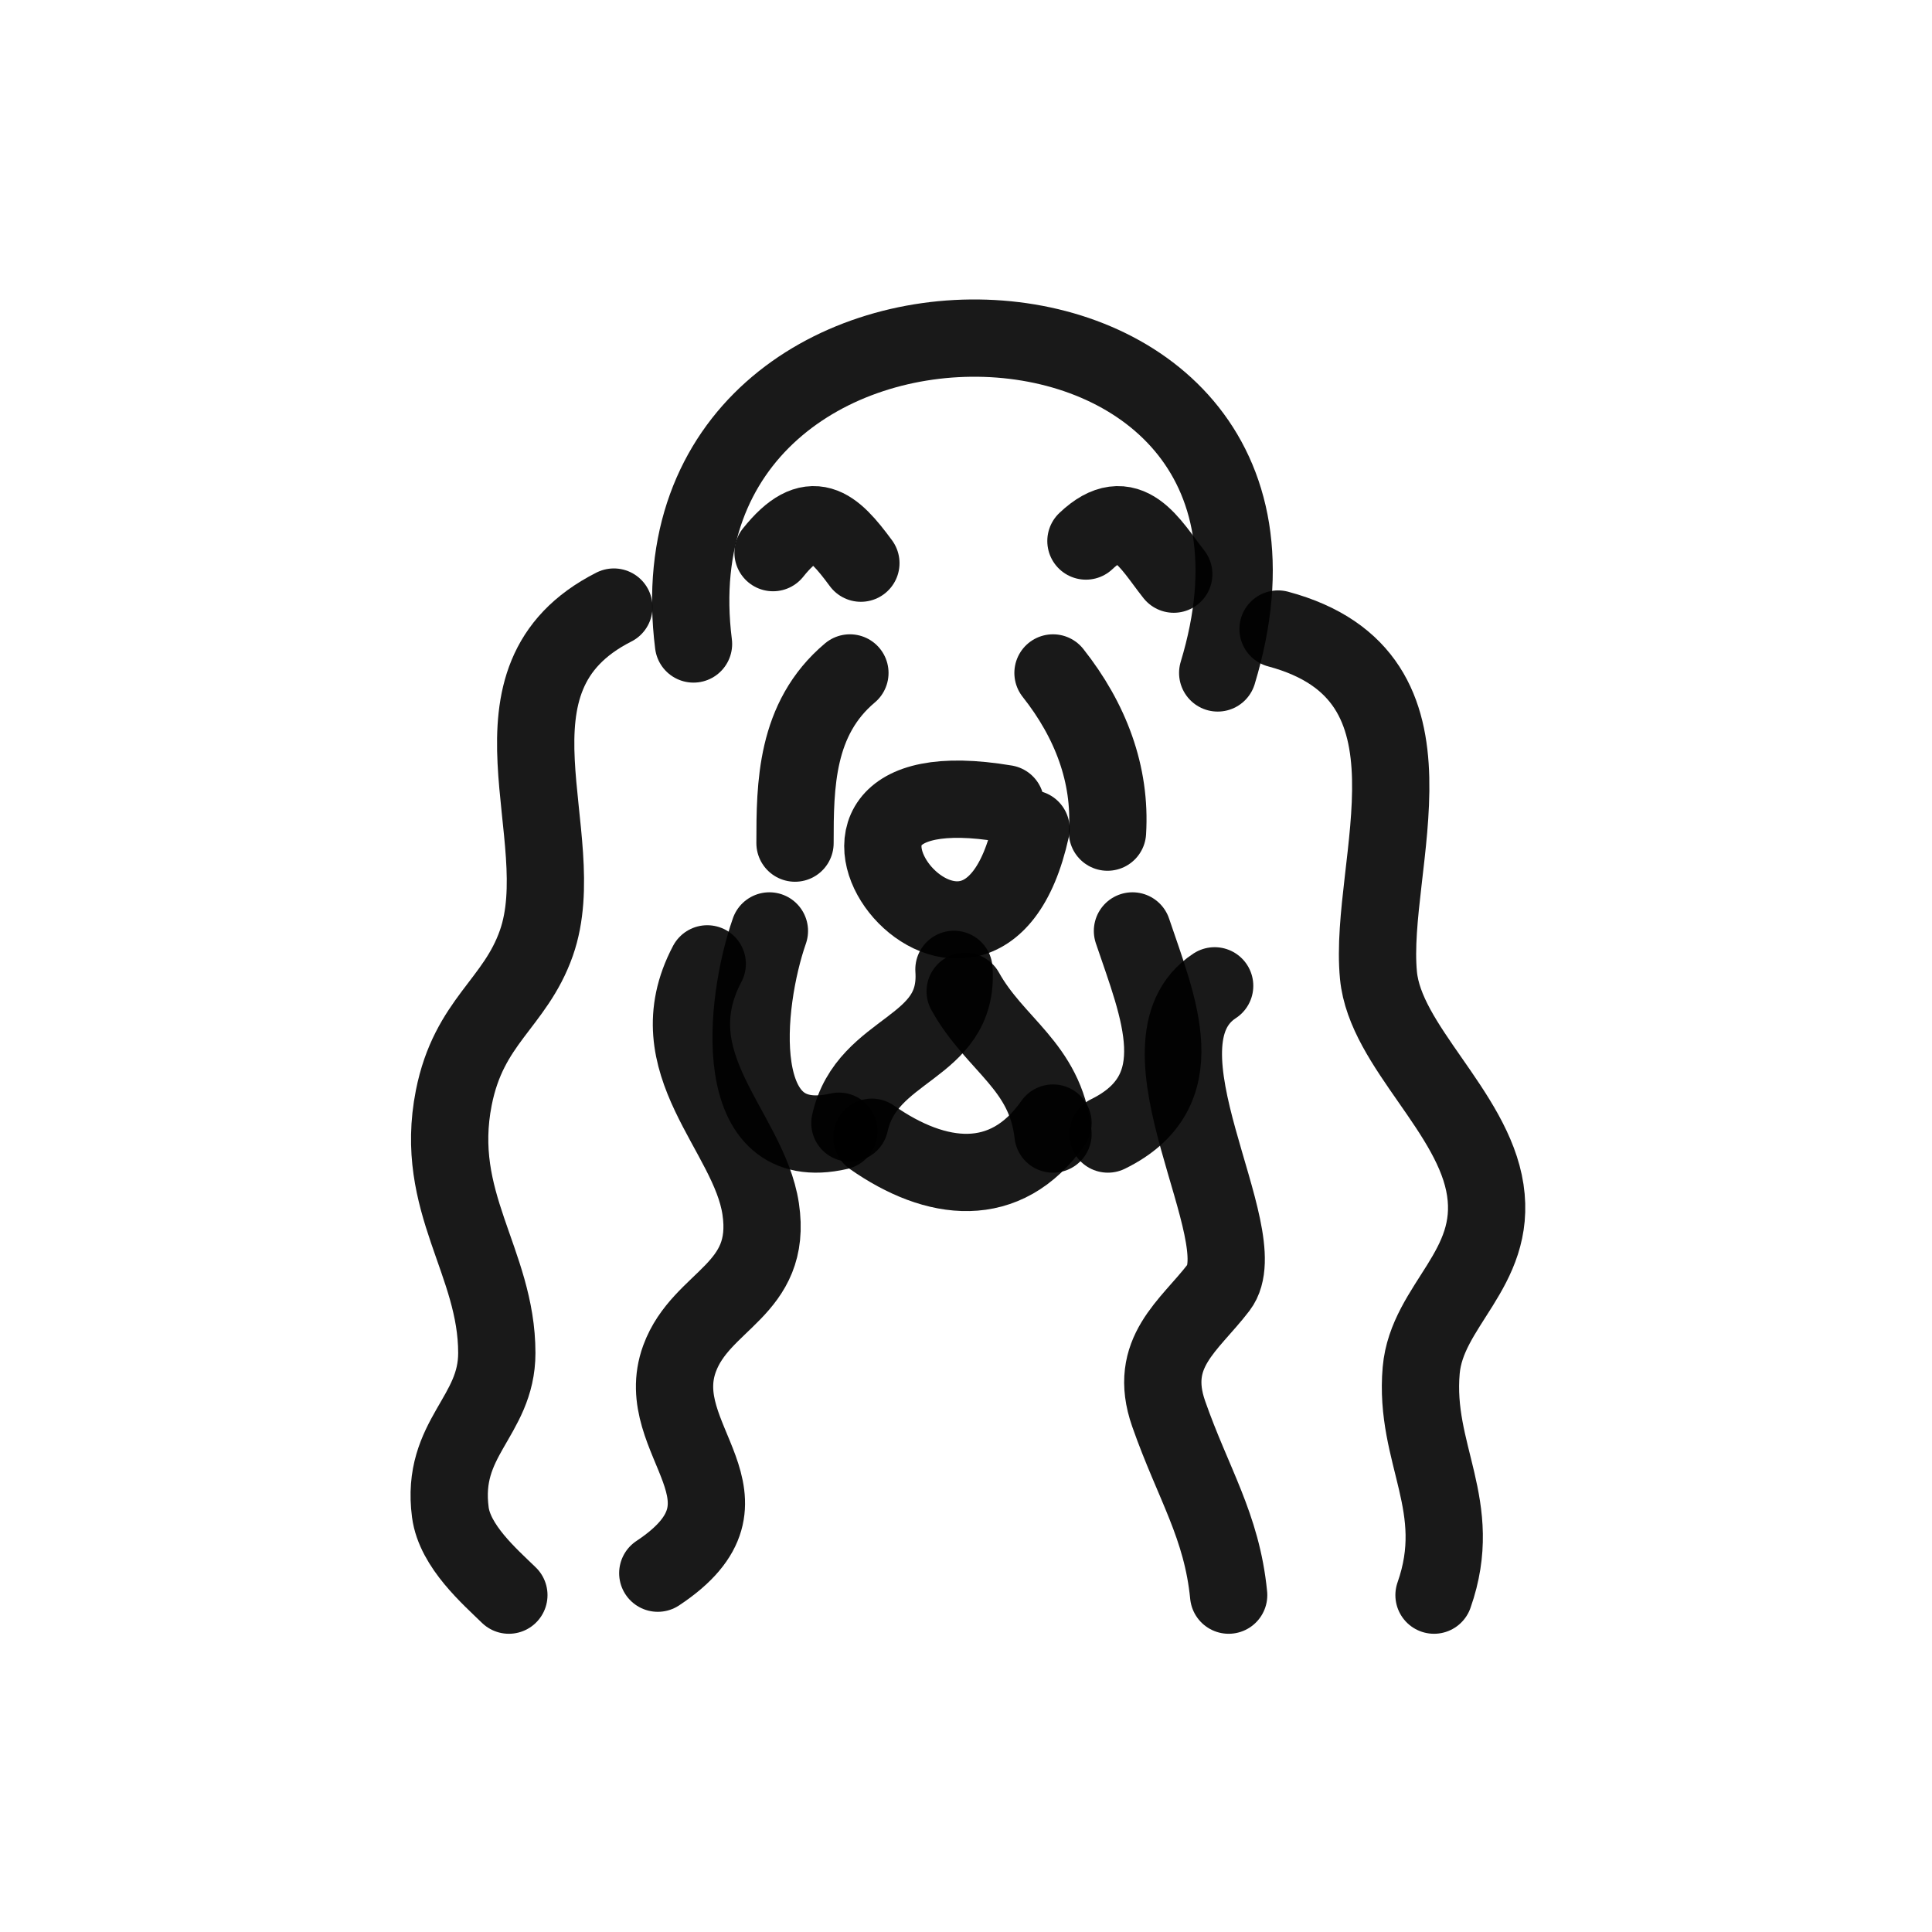
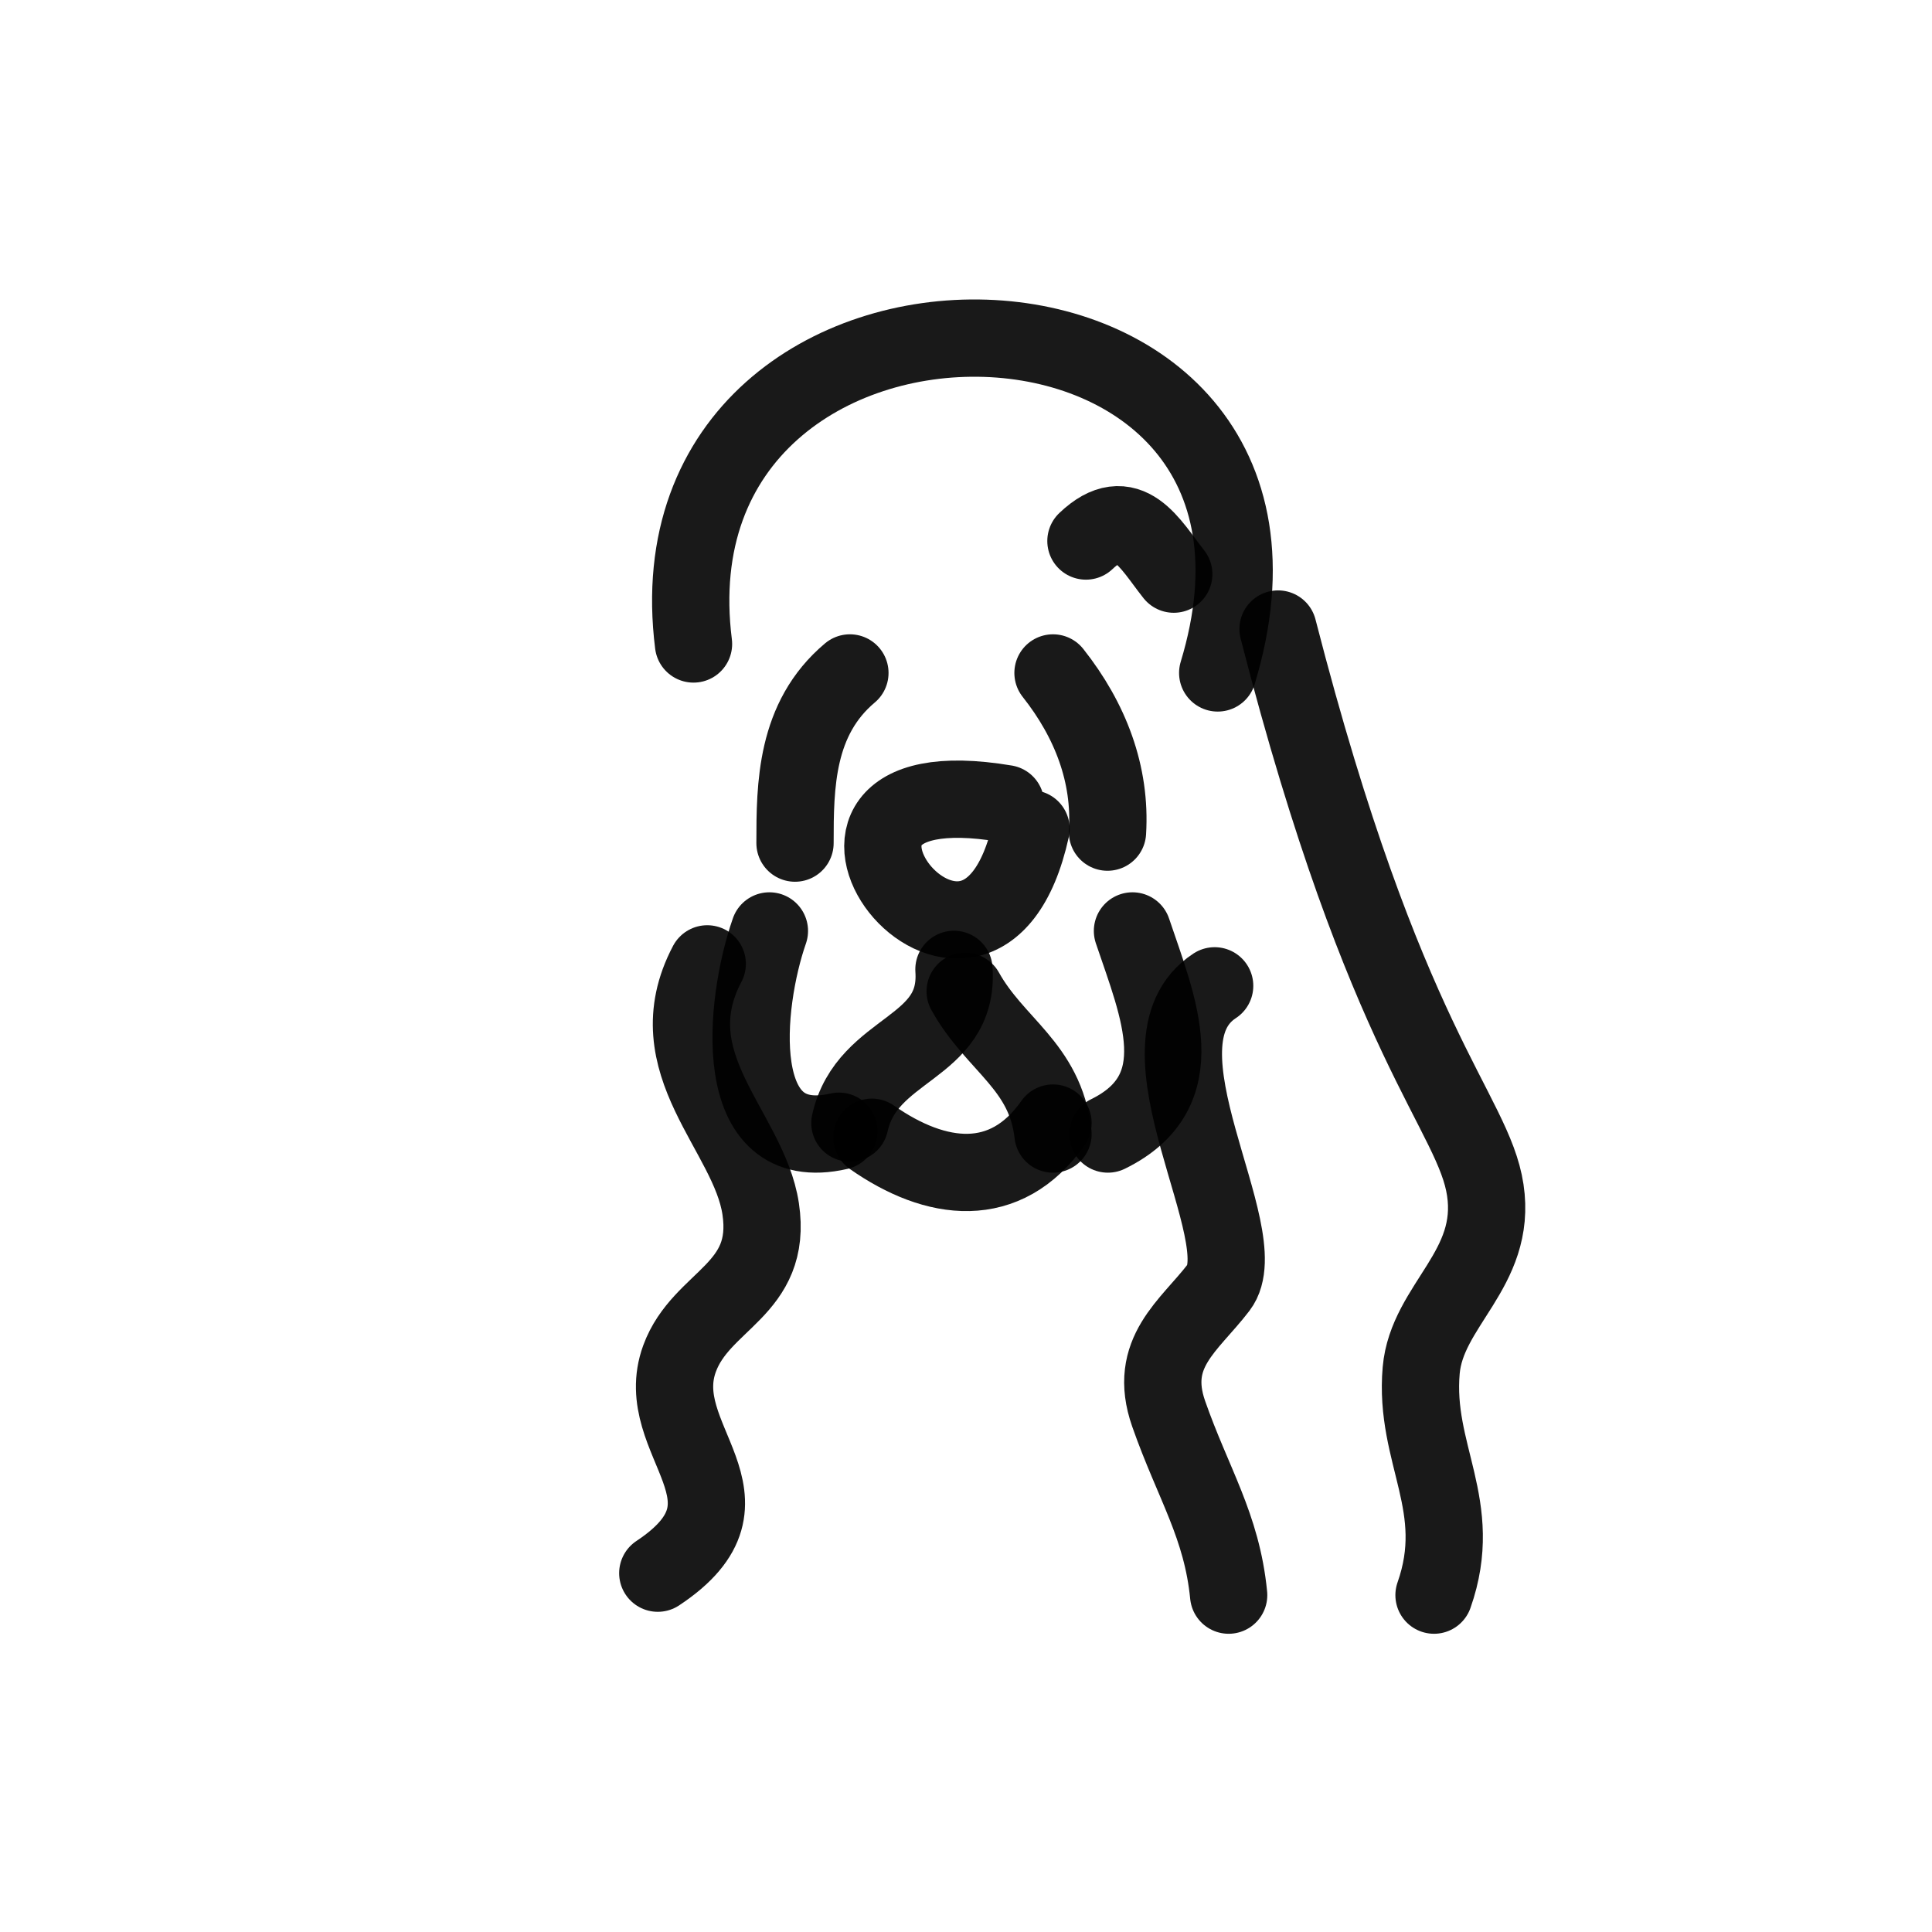
<svg xmlns="http://www.w3.org/2000/svg" width="800px" height="800px" viewBox="0 0 400 400" fill="none">
  <path d="M143.584 133.329C132.69 46.704 279.463 49.179 252.113 139.325" stroke="#000000" stroke-opacity="0.9" stroke-width="16" stroke-linecap="round" stroke-linejoin="round" />
-   <path d="M127.094 125.688C97.785 140.552 118.848 173.016 111.057 195.232C106.648 207.801 97.088 211.397 93.95 227.294C89.677 248.958 102.859 261.196 102.859 280.131C102.859 293.349 91.207 297.665 93.237 313.095C94.164 320.147 101.424 326.427 105.355 330.255" stroke="#000000" stroke-opacity="0.9" stroke-width="16" stroke-linecap="round" stroke-linejoin="round" />
-   <path d="M264.609 130.234C301.26 140.054 283.189 178.906 285.397 201.939C286.804 216.595 305.07 230.163 307.513 246.387C309.985 262.794 295.429 270.236 294.244 283.708C292.714 301.118 303.394 311.774 296.899 330.255" stroke="#000000" stroke-opacity="0.9" stroke-width="16" stroke-linecap="round" stroke-linejoin="round" />
+   <path d="M264.609 130.234C286.804 216.595 305.07 230.163 307.513 246.387C309.985 262.794 295.429 270.236 294.244 283.708C292.714 301.118 303.394 311.774 296.899 330.255" stroke="#000000" stroke-opacity="0.9" stroke-width="16" stroke-linecap="round" stroke-linejoin="round" />
  <path d="M175.963 139.325C164.706 148.795 164.599 162.584 164.599 174.556" stroke="#000000" stroke-opacity="0.9" stroke-width="16" stroke-linecap="round" stroke-linejoin="round" />
  <path d="M218.013 139.325C225.79 149.155 230.033 160.327 229.295 172.283" stroke="#000000" stroke-opacity="0.9" stroke-width="16" stroke-linecap="round" stroke-linejoin="round" />
  <path d="M208.192 166.392C153.403 157.184 202.642 220.79 213.467 171.596" stroke="#000000" stroke-opacity="0.9" stroke-width="16" stroke-linecap="round" stroke-linejoin="round" />
  <path d="M197.505 200.696C198.676 217.467 179.489 216.602 175.963 232.517" stroke="#000000" stroke-opacity="0.9" stroke-width="16" stroke-linecap="round" stroke-linejoin="round" />
  <path d="M199.83 205.241C206.072 216.452 216.411 220.675 218.013 234.79" stroke="#000000" stroke-opacity="0.9" stroke-width="16" stroke-linecap="round" stroke-linejoin="round" />
  <path d="M159.296 192.74C154.045 207.811 150.827 239.474 173.69 234.205" stroke="#000000" stroke-opacity="0.9" stroke-width="16" stroke-linecap="round" stroke-linejoin="round" />
  <path d="M234.466 192.74C239.852 208.721 247.448 225.94 229.378 234.79" stroke="#000000" stroke-opacity="0.9" stroke-width="16" stroke-linecap="round" stroke-linejoin="round" />
  <path d="M180.509 235.454C193.839 244.803 208.199 246.511 218.013 232.517" stroke="#000000" stroke-opacity="0.9" stroke-width="16" stroke-linecap="round" stroke-linejoin="round" />
-   <path d="M160.053 114.415C167.986 104.491 172.48 108.784 178.236 116.596" stroke="#000000" stroke-opacity="0.9" stroke-width="16" stroke-linecap="round" stroke-linejoin="round" />
  <path d="M224.832 112.013C233.612 103.66 238.111 112.705 243.016 118.869" stroke="#000000" stroke-opacity="0.9" stroke-width="16" stroke-linecap="round" stroke-linejoin="round" />
  <path d="M146.428 199.559C135.558 220.162 155.057 234.105 157.488 250.27C160.034 267.21 145.189 269.013 140.693 281.283C134.471 298.256 159.321 310.393 136.187 325.709" stroke="#000000" stroke-opacity="0.9" stroke-width="16" stroke-linecap="round" stroke-linejoin="round" />
  <path d="M251.481 204.105C233.131 216.095 260.467 255.859 252.311 266.548C246.242 274.498 237.513 280.023 241.959 292.705C247.047 307.226 252.968 315.866 254.38 330.255" stroke="#000000" stroke-opacity="0.9" stroke-width="16" stroke-linecap="round" stroke-linejoin="round" />
</svg>